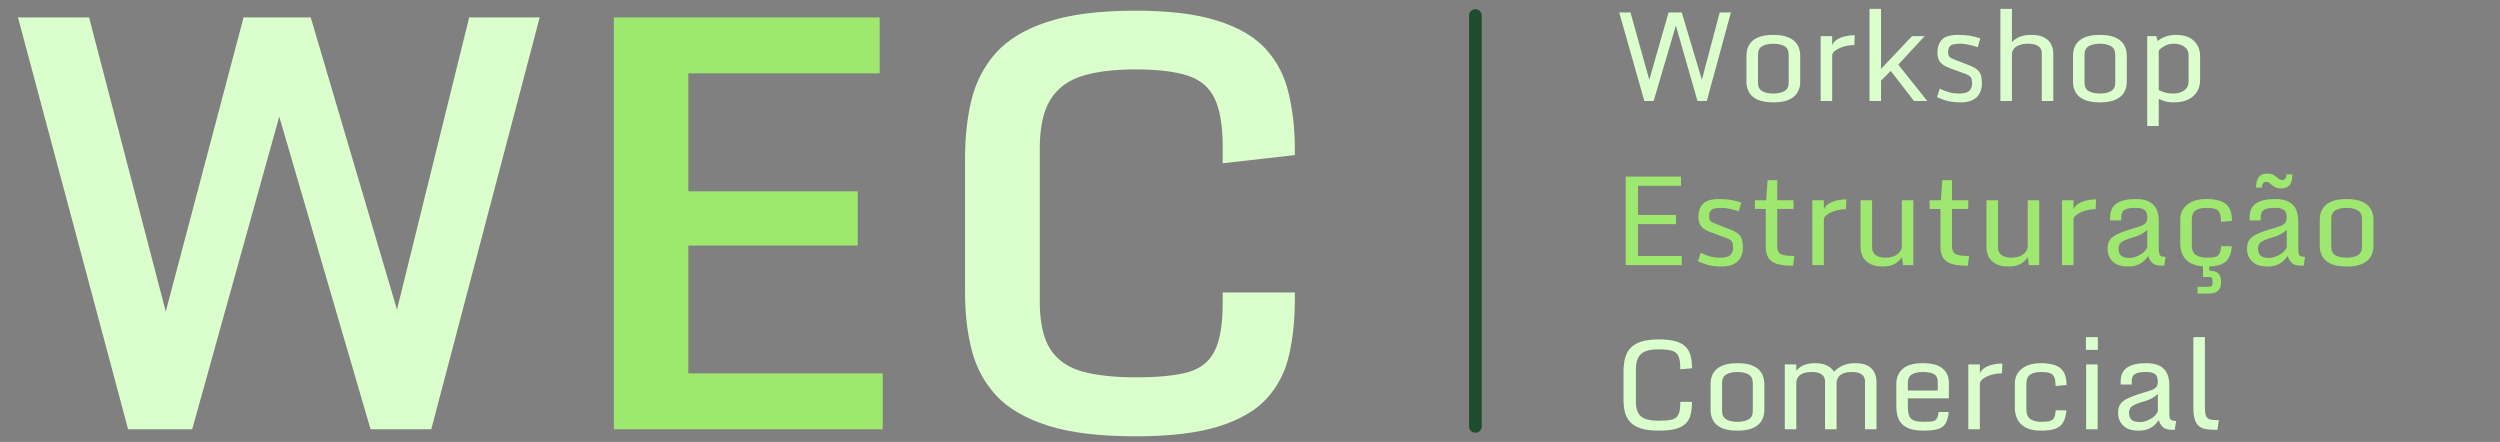
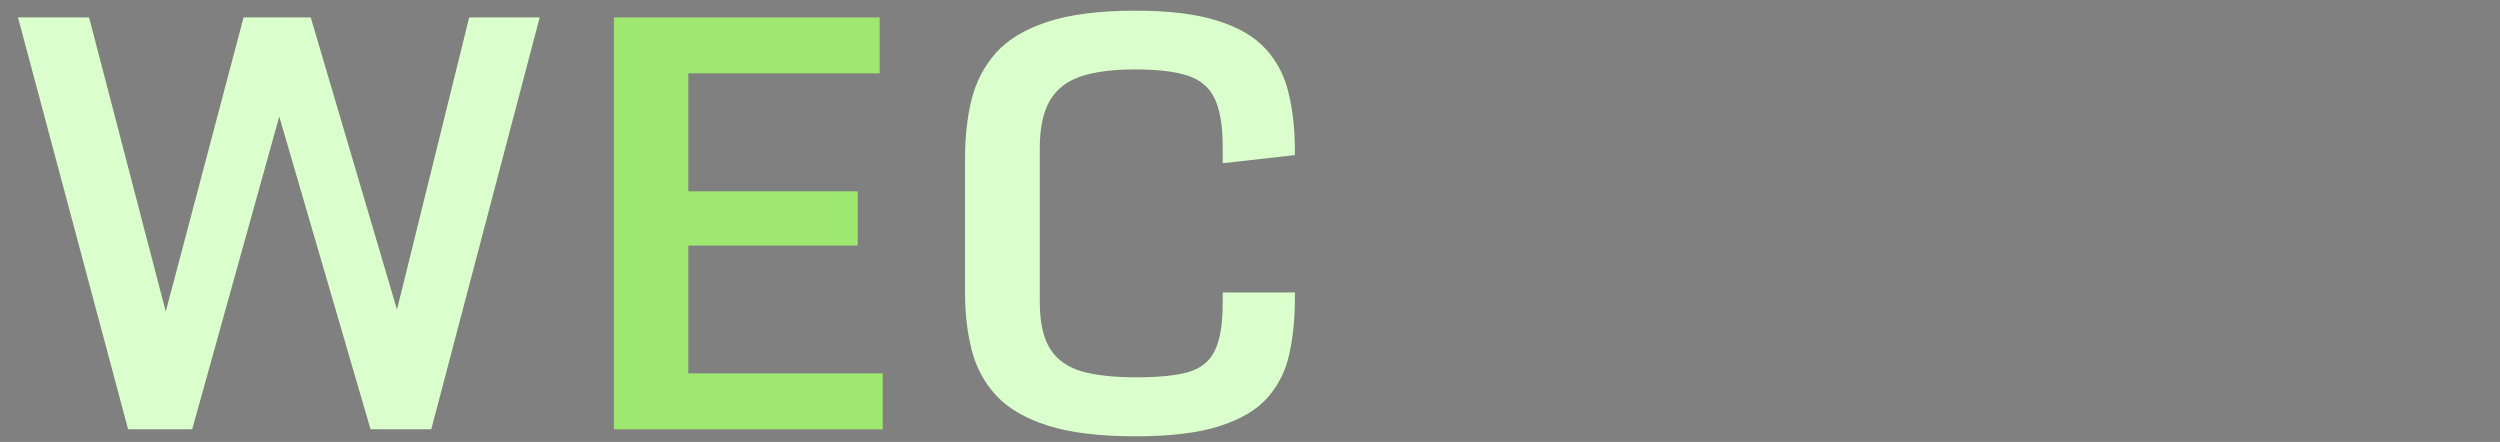
<svg xmlns="http://www.w3.org/2000/svg" width="198" height="35" viewBox="0 0 198 35" fill="none">
  <rect x="0" y="0" width="198" height="35" fill="#808080" stroke="none" />
  <g id="Frame 2">
    <g id="WEC">
      <path d="M1.424 1.38H7.054L13.128 24.677L19.291 1.38H24.61L31.441 24.521L37.159 1.38H42.744L34.155 34H29.349L22.117 9.235L15.22 34H10.146L1.424 1.38ZM89.938 34.556C87.09 34.556 84.776 34.274 82.996 33.711C81.231 33.147 79.873 32.361 78.924 31.352C77.974 30.329 77.322 29.127 76.966 27.747C76.61 26.368 76.432 24.855 76.432 23.208V12.528C76.432 10.852 76.602 9.309 76.944 7.9C77.299 6.476 77.945 5.237 78.879 4.184C79.829 3.131 81.186 2.315 82.951 1.736C84.731 1.143 87.053 0.846 89.916 0.846C92.601 0.846 94.774 1.113 96.435 1.647C98.097 2.166 99.372 2.916 100.262 3.895C101.152 4.874 101.753 6.045 102.065 7.41C102.391 8.76 102.554 10.266 102.554 11.927V12.283L96.836 12.928V11.616C96.836 9.939 96.621 8.664 96.191 7.788C95.775 6.913 95.063 6.313 94.054 5.986C93.046 5.66 91.666 5.497 89.916 5.497C88.195 5.497 86.778 5.675 85.666 6.031C84.553 6.387 83.723 7.017 83.174 7.922C82.625 8.827 82.35 10.103 82.35 11.749V23.898C82.35 25.53 82.625 26.776 83.174 27.636C83.723 28.497 84.561 29.09 85.688 29.416C86.815 29.728 88.247 29.884 89.983 29.884C91.718 29.884 93.083 29.75 94.077 29.483C95.07 29.201 95.775 28.645 96.191 27.814C96.621 26.969 96.836 25.708 96.836 24.032V23.164H102.554V23.631C102.554 25.248 102.406 26.724 102.109 28.059C101.813 29.394 101.234 30.544 100.374 31.508C99.513 32.472 98.245 33.221 96.569 33.755C94.892 34.289 92.682 34.556 89.938 34.556Z" fill="#DBFFCC" />
      <path d="M48.618 1.38H69.667V5.808H54.515V15.153H67.932V19.448H54.515V29.572H69.912V34H48.618V1.38Z" fill="#9FE870" />
    </g>
-     <path id="Line 1" d="M116.85 1.225V33.775" stroke="#1E4D2B" stroke-linecap="round" />
    <g id="Workshop EstruturaÃ§Ã£o Comercial">
-       <path d="M128.243 0.989H129.135L130.624 6.322L132.151 0.989H133.194L134.789 6.322L136.2 0.989H137.088L135.177 8H134.44L132.728 2.026L130.968 8H130.231L128.243 0.989ZM140.448 8.107C139.934 8.107 139.52 8.037 139.207 7.898C138.896 7.756 138.67 7.562 138.528 7.316C138.389 7.071 138.319 6.789 138.319 6.473V4.402C138.319 4.085 138.389 3.804 138.528 3.558C138.67 3.31 138.896 3.116 139.207 2.977C139.52 2.834 139.934 2.763 140.448 2.763C140.959 2.763 141.369 2.834 141.679 2.977C141.993 3.116 142.221 3.31 142.363 3.558C142.505 3.804 142.576 4.085 142.576 4.402V6.473C142.576 6.789 142.505 7.071 142.363 7.316C142.221 7.562 141.993 7.756 141.679 7.898C141.369 8.037 140.959 8.107 140.448 8.107ZM140.448 7.408C140.803 7.408 141.094 7.345 141.321 7.219C141.55 7.09 141.665 6.867 141.665 6.55V4.325C141.665 4.008 141.55 3.785 141.321 3.655C141.094 3.526 140.803 3.461 140.448 3.461C140.086 3.461 139.792 3.526 139.565 3.655C139.342 3.785 139.231 4.008 139.231 4.325V6.55C139.231 6.867 139.342 7.09 139.565 7.219C139.792 7.345 140.086 7.408 140.448 7.408ZM144.196 2.86H145.108V3.588C145.182 3.394 145.316 3.238 145.51 3.122C145.707 3.002 145.93 2.917 146.179 2.865C146.428 2.813 146.666 2.787 146.892 2.787L146.863 3.568C146.643 3.568 146.428 3.591 146.218 3.636C146.011 3.681 145.824 3.744 145.656 3.825C145.487 3.903 145.353 3.992 145.253 4.092C145.156 4.192 145.108 4.295 145.108 4.402V8H144.196V2.86ZM148.065 0.702H148.977V5.459L151.435 2.86H152.434L150.344 5.12L152.643 8H151.591L149.748 5.614L148.977 6.38V8H148.065V0.702ZM153.409 7.69L153.632 7.021C153.745 7.082 153.941 7.163 154.219 7.263C154.497 7.36 154.81 7.408 155.159 7.408C155.563 7.408 155.836 7.334 155.979 7.185C156.121 7.037 156.192 6.854 156.192 6.637C156.192 6.437 156.165 6.279 156.11 6.162C156.058 6.046 155.911 5.942 155.668 5.852L154.446 5.406C154.075 5.27 153.815 5.11 153.666 4.926C153.517 4.742 153.443 4.489 153.443 4.169C153.443 3.736 153.562 3.394 153.802 3.141C154.041 2.889 154.477 2.763 155.111 2.763C155.473 2.763 155.804 2.792 156.105 2.851C156.409 2.905 156.654 2.97 156.842 3.044L156.633 3.743C156.536 3.701 156.409 3.659 156.25 3.617C156.092 3.575 155.927 3.539 155.756 3.51C155.584 3.478 155.426 3.461 155.28 3.461C154.863 3.461 154.594 3.515 154.471 3.621C154.351 3.725 154.291 3.893 154.291 4.126C154.291 4.284 154.32 4.402 154.379 4.48C154.44 4.554 154.558 4.625 154.733 4.693L155.94 5.163C156.228 5.273 156.444 5.391 156.59 5.517C156.738 5.64 156.839 5.789 156.89 5.963C156.942 6.138 156.968 6.359 156.968 6.628C156.968 6.896 156.911 7.143 156.798 7.37C156.688 7.593 156.509 7.772 156.26 7.908C156.014 8.04 155.688 8.107 155.28 8.107C154.802 8.107 154.4 8.053 154.073 7.947C153.747 7.84 153.525 7.754 153.409 7.69ZM158.432 0.702H159.344V3.345C159.496 3.171 159.696 3.03 159.945 2.923C160.194 2.817 160.504 2.763 160.876 2.763C161.3 2.763 161.639 2.831 161.894 2.967C162.15 3.099 162.334 3.279 162.447 3.505C162.563 3.731 162.622 3.98 162.622 4.252V8H161.71V4.203C161.71 4.032 161.665 3.893 161.574 3.786C161.487 3.676 161.363 3.596 161.201 3.544C161.043 3.489 160.857 3.461 160.643 3.461C160.346 3.461 160.1 3.5 159.906 3.578C159.716 3.652 159.573 3.754 159.48 3.883C159.389 4.013 159.344 4.16 159.344 4.325V8H158.432V0.702ZM166.312 8.107C165.798 8.107 165.384 8.037 165.07 7.898C164.76 7.756 164.534 7.562 164.391 7.316C164.252 7.071 164.183 6.789 164.183 6.473V4.402C164.183 4.085 164.252 3.804 164.391 3.558C164.534 3.31 164.76 3.116 165.07 2.977C165.384 2.834 165.798 2.763 166.312 2.763C166.822 2.763 167.233 2.834 167.543 2.977C167.857 3.116 168.085 3.31 168.227 3.558C168.369 3.804 168.44 4.085 168.44 4.402V6.473C168.44 6.789 168.369 7.071 168.227 7.316C168.085 7.562 167.857 7.756 167.543 7.898C167.233 8.037 166.822 8.107 166.312 8.107ZM166.312 7.408C166.667 7.408 166.958 7.345 167.184 7.219C167.414 7.09 167.529 6.867 167.529 6.55V4.325C167.529 4.008 167.414 3.785 167.184 3.655C166.958 3.526 166.667 3.461 166.312 3.461C165.95 3.461 165.655 3.526 165.429 3.655C165.206 3.785 165.095 4.008 165.095 4.325V6.55C165.095 6.867 165.206 7.09 165.429 7.219C165.655 7.345 165.95 7.408 166.312 7.408ZM170.06 9.978V2.86H170.777L170.884 3.248C171.02 3.125 171.215 3.014 171.471 2.914C171.729 2.813 172.006 2.763 172.3 2.763C172.956 2.763 173.444 2.923 173.764 3.243C174.088 3.563 174.249 3.971 174.249 4.465V6.332C174.249 6.675 174.17 6.98 174.012 7.248C173.853 7.517 173.62 7.727 173.313 7.879C173.006 8.031 172.63 8.107 172.184 8.107C171.896 8.107 171.652 8.076 171.451 8.015C171.254 7.956 171.094 7.897 170.971 7.835V9.978H170.06ZM172.125 7.408C172.484 7.408 172.775 7.324 172.998 7.156C173.224 6.985 173.338 6.743 173.338 6.429V4.392C173.338 4.085 173.224 3.854 172.998 3.699C172.775 3.541 172.496 3.461 172.159 3.461C171.946 3.461 171.754 3.499 171.582 3.573C171.414 3.644 171.277 3.723 171.17 3.811C171.067 3.898 171 3.963 170.971 4.005V7.132C171.088 7.197 171.243 7.26 171.437 7.321C171.631 7.379 171.86 7.408 172.125 7.408ZM131.39 34.107C130.805 34.107 130.328 34.047 129.96 33.927C129.591 33.808 129.307 33.64 129.106 33.423C128.909 33.203 128.772 32.943 128.694 32.642C128.62 32.342 128.583 32.009 128.583 31.643V29.442C128.583 29.07 128.618 28.729 128.689 28.419C128.764 28.105 128.899 27.834 129.097 27.604C129.297 27.375 129.58 27.197 129.945 27.071C130.314 26.945 130.792 26.882 131.38 26.882C131.911 26.882 132.347 26.93 132.69 27.027C133.032 27.121 133.299 27.262 133.49 27.449C133.68 27.637 133.813 27.869 133.887 28.147C133.965 28.422 134.004 28.741 134.004 29.103V29.166L133.078 29.248V29.117C133.078 28.694 133.023 28.379 132.913 28.172C132.806 27.965 132.628 27.829 132.379 27.764C132.13 27.7 131.797 27.667 131.38 27.667C130.97 27.667 130.631 27.714 130.362 27.808C130.094 27.898 129.893 28.06 129.761 28.293C129.628 28.522 129.562 28.846 129.562 29.263V31.794C129.562 32.208 129.63 32.524 129.766 32.744C129.902 32.964 130.105 33.116 130.377 33.2C130.652 33.281 130.996 33.321 131.41 33.321C131.817 33.321 132.142 33.294 132.384 33.239C132.63 33.184 132.806 33.059 132.913 32.865C133.023 32.668 133.078 32.361 133.078 31.944V31.828H134.004V31.876C134.004 32.229 133.97 32.544 133.902 32.822C133.837 33.096 133.714 33.329 133.533 33.52C133.352 33.711 133.089 33.856 132.743 33.956C132.4 34.057 131.949 34.107 131.39 34.107ZM137.606 34.107C137.092 34.107 136.679 34.037 136.365 33.898C136.055 33.756 135.828 33.562 135.686 33.316C135.547 33.071 135.478 32.789 135.478 32.473V30.402C135.478 30.085 135.547 29.804 135.686 29.558C135.828 29.309 136.055 29.116 136.365 28.977C136.679 28.834 137.092 28.763 137.606 28.763C138.117 28.763 138.528 28.834 138.838 28.977C139.152 29.116 139.379 29.309 139.522 29.558C139.664 29.804 139.735 30.085 139.735 30.402V32.473C139.735 32.789 139.664 33.071 139.522 33.316C139.379 33.562 139.152 33.756 138.838 33.898C138.528 34.037 138.117 34.107 137.606 34.107ZM137.606 33.408C137.962 33.408 138.253 33.345 138.479 33.219C138.709 33.09 138.823 32.867 138.823 32.55V30.325C138.823 30.008 138.709 29.785 138.479 29.655C138.253 29.526 137.962 29.462 137.606 29.462C137.244 29.462 136.95 29.526 136.724 29.655C136.501 29.785 136.389 30.008 136.389 30.325V32.55C136.389 32.867 136.501 33.09 136.724 33.219C136.95 33.345 137.244 33.408 137.606 33.408ZM141.355 28.86H142.266V29.36C142.366 29.243 142.483 29.14 142.615 29.049C142.751 28.959 142.909 28.889 143.09 28.841C143.275 28.789 143.491 28.763 143.74 28.763C144.138 28.763 144.458 28.826 144.7 28.952C144.946 29.075 145.129 29.237 145.248 29.437C145.471 29.217 145.714 29.051 145.976 28.938C146.241 28.821 146.559 28.763 146.931 28.763C147.354 28.763 147.689 28.833 147.934 28.972C148.18 29.108 148.355 29.29 148.458 29.52C148.565 29.746 148.618 29.995 148.618 30.266V34H147.707V30.213C147.707 29.958 147.618 29.769 147.44 29.646C147.262 29.523 147.015 29.462 146.698 29.462C146.401 29.462 146.16 29.5 145.976 29.578C145.795 29.655 145.662 29.761 145.578 29.893C145.497 30.026 145.457 30.174 145.457 30.339V34H144.545V30.213C144.545 29.958 144.451 29.769 144.264 29.646C144.076 29.523 143.824 29.462 143.507 29.462C143.21 29.462 142.969 29.5 142.785 29.578C142.604 29.655 142.471 29.761 142.387 29.893C142.307 30.026 142.266 30.174 142.266 30.339V34H141.355V28.86ZM150.189 32.187V30.397C150.189 29.912 150.356 29.52 150.689 29.219C151.022 28.915 151.557 28.763 152.294 28.763C152.998 28.763 153.517 28.902 153.85 29.18C154.183 29.455 154.35 29.836 154.35 30.325V31.547H151.101V32.269C151.101 32.686 151.183 32.98 151.348 33.151C151.516 33.323 151.843 33.408 152.328 33.408C152.615 33.408 152.842 33.399 153.006 33.379C153.174 33.357 153.297 33.292 153.375 33.185C153.456 33.075 153.509 32.891 153.535 32.633H154.34C154.298 33.037 154.209 33.345 154.073 33.559C153.941 33.769 153.735 33.913 153.457 33.99C153.179 34.068 152.803 34.107 152.328 34.107C151.817 34.107 151.405 34.036 151.091 33.893C150.778 33.751 150.548 33.538 150.403 33.253C150.26 32.969 150.189 32.613 150.189 32.187ZM153.467 30.931V30.228C153.467 30.021 153.417 29.862 153.317 29.752C153.22 29.642 153.084 29.567 152.909 29.524C152.735 29.483 152.53 29.462 152.294 29.462C151.932 29.462 151.642 29.524 151.426 29.651C151.209 29.777 151.101 29.998 151.101 30.315V30.931H153.467ZM155.891 28.86H156.803V29.587C156.877 29.394 157.012 29.238 157.205 29.122C157.403 29.002 157.626 28.917 157.875 28.865C158.124 28.813 158.361 28.788 158.587 28.788L158.558 29.568C158.338 29.568 158.124 29.591 157.913 29.636C157.707 29.681 157.519 29.744 157.351 29.825C157.183 29.903 157.049 29.992 156.948 30.092C156.852 30.192 156.803 30.296 156.803 30.402V34H155.891V28.86ZM161.666 34.107C161.156 34.107 160.747 34.026 160.44 33.864C160.136 33.699 159.916 33.483 159.78 33.215C159.644 32.943 159.577 32.649 159.577 32.332V30.373C159.577 29.888 159.761 29.499 160.129 29.204C160.501 28.91 161.005 28.763 161.642 28.763C162.053 28.763 162.41 28.812 162.714 28.909C163.018 29.002 163.252 29.174 163.417 29.423C163.585 29.672 163.669 30.027 163.669 30.489L162.801 30.572C162.801 30.258 162.765 30.022 162.694 29.864C162.623 29.706 162.505 29.599 162.34 29.544C162.176 29.489 161.951 29.462 161.666 29.462C161.275 29.462 160.981 29.533 160.784 29.675C160.587 29.814 160.488 30.055 160.488 30.397V32.41C160.488 32.778 160.592 33.037 160.798 33.185C161.009 33.334 161.298 33.408 161.666 33.408C161.967 33.408 162.195 33.387 162.35 33.345C162.509 33.3 162.62 33.213 162.685 33.084C162.749 32.951 162.793 32.755 162.816 32.497H163.659C163.627 32.891 163.543 33.206 163.407 33.442C163.271 33.678 163.063 33.848 162.782 33.952C162.504 34.055 162.132 34.107 161.666 34.107ZM165.221 28.86H166.132V34H165.221V28.86ZM165.206 27.711V26.703H166.147V27.711H165.206ZM169.366 34.107C168.988 34.107 168.679 34.042 168.44 33.913C168.204 33.78 168.03 33.607 167.917 33.394C167.807 33.177 167.752 32.946 167.752 32.7C167.752 32.442 167.802 32.225 167.902 32.051C168.005 31.873 168.198 31.713 168.479 31.571C168.764 31.425 169.179 31.273 169.725 31.115C170.01 31.031 170.238 30.956 170.409 30.892C170.58 30.827 170.705 30.745 170.782 30.645C170.86 30.544 170.899 30.401 170.899 30.213C170.899 30.074 170.876 29.948 170.831 29.835C170.789 29.722 170.7 29.631 170.564 29.563C170.432 29.495 170.228 29.462 169.953 29.462C169.61 29.462 169.36 29.497 169.202 29.568C169.043 29.639 168.941 29.733 168.896 29.849C168.854 29.962 168.833 30.089 168.833 30.228V30.456H167.955V30.223C167.955 29.715 168.125 29.345 168.465 29.112C168.804 28.88 169.31 28.763 169.982 28.763C170.435 28.763 170.794 28.836 171.059 28.981C171.327 29.124 171.519 29.326 171.636 29.587C171.752 29.849 171.81 30.157 171.81 30.509V32.7C171.81 32.972 171.844 33.147 171.912 33.224C171.983 33.302 172.129 33.341 172.348 33.341L172.242 34.039H172.058C171.715 34.039 171.468 33.972 171.316 33.84C171.164 33.704 171.049 33.515 170.971 33.273C170.897 33.389 170.794 33.512 170.661 33.641C170.532 33.77 170.362 33.88 170.152 33.971C169.945 34.061 169.683 34.107 169.366 34.107ZM169.478 33.428C169.662 33.428 169.855 33.389 170.055 33.312C170.255 33.231 170.433 33.126 170.588 32.996C170.747 32.864 170.85 32.718 170.899 32.56V31.207C170.828 31.278 170.703 31.372 170.525 31.488C170.351 31.601 170.1 31.705 169.774 31.799C169.376 31.912 169.084 32.028 168.896 32.148C168.712 32.267 168.62 32.442 168.62 32.671C168.62 32.93 168.686 33.121 168.818 33.244C168.954 33.366 169.174 33.428 169.478 33.428ZM173.716 32.264V26.703H174.627V32.274C174.627 32.552 174.653 32.764 174.705 32.909C174.757 33.051 174.85 33.148 174.986 33.2C175.122 33.248 175.318 33.273 175.573 33.273H175.733L175.626 34.039H175.364C174.989 34.039 174.679 33.995 174.433 33.908C174.191 33.821 174.01 33.649 173.89 33.394C173.774 33.139 173.716 32.762 173.716 32.264Z" fill="#DBFFCC" />
-       <path d="M128.757 13.989H133.136V14.716H129.732V17.024H132.738V17.751H129.732V20.273H133.194V21H128.757V13.989ZM134.479 20.69L134.702 20.02C134.815 20.082 135.011 20.163 135.289 20.263C135.567 20.36 135.88 20.408 136.229 20.408C136.633 20.408 136.907 20.334 137.049 20.185C137.191 20.037 137.262 19.854 137.262 19.637C137.262 19.437 137.235 19.279 137.18 19.162C137.128 19.046 136.981 18.942 136.738 18.852L135.517 18.406C135.145 18.27 134.885 18.11 134.736 17.926C134.587 17.742 134.513 17.489 134.513 17.169C134.513 16.736 134.632 16.394 134.872 16.141C135.111 15.889 135.547 15.763 136.181 15.763C136.543 15.763 136.874 15.792 137.175 15.851C137.479 15.905 137.724 15.97 137.912 16.044L137.703 16.743C137.606 16.701 137.479 16.659 137.32 16.617C137.162 16.575 136.997 16.539 136.826 16.51C136.654 16.478 136.496 16.462 136.351 16.462C135.934 16.462 135.664 16.515 135.541 16.622C135.421 16.725 135.361 16.893 135.361 17.126C135.361 17.284 135.39 17.402 135.449 17.48C135.51 17.554 135.628 17.625 135.803 17.693L137.01 18.163C137.298 18.273 137.514 18.391 137.66 18.517C137.808 18.64 137.909 18.789 137.96 18.963C138.012 19.138 138.038 19.36 138.038 19.628C138.038 19.896 137.981 20.143 137.868 20.37C137.758 20.593 137.579 20.772 137.33 20.908C137.084 21.04 136.758 21.107 136.351 21.107C135.872 21.107 135.47 21.053 135.143 20.947C134.817 20.84 134.595 20.754 134.479 20.69ZM139.847 19.531V16.549H138.988V15.86H139.881L139.992 14.27H140.758V15.86H142.048V16.549H140.758V19.473C140.758 19.812 140.858 20.03 141.059 20.127C141.259 20.224 141.576 20.273 142.009 20.273H142.111L142.014 21.039H141.878C141.41 21.039 141.025 20.992 140.724 20.898C140.427 20.804 140.205 20.648 140.06 20.428C139.918 20.205 139.847 19.906 139.847 19.531ZM143.537 15.86H144.448V16.587C144.522 16.394 144.657 16.238 144.851 16.122C145.048 16.002 145.271 15.917 145.52 15.865C145.769 15.813 146.006 15.787 146.233 15.787L146.203 16.568C145.984 16.568 145.769 16.591 145.559 16.636C145.352 16.681 145.164 16.744 144.996 16.825C144.828 16.903 144.694 16.992 144.594 17.092C144.497 17.192 144.448 17.296 144.448 17.402V21H143.537V15.86ZM149.127 21.107C148.707 21.107 148.366 21.037 148.104 20.898C147.846 20.759 147.656 20.575 147.537 20.345C147.417 20.116 147.357 19.865 147.357 19.594V15.86H148.269V19.599C148.269 19.767 148.311 19.912 148.395 20.035C148.479 20.155 148.599 20.247 148.754 20.311C148.912 20.376 149.097 20.408 149.307 20.408C149.604 20.408 149.85 20.363 150.044 20.273C150.241 20.182 150.386 20.067 150.48 19.928C150.577 19.786 150.626 19.644 150.626 19.502V15.86H151.537V21H150.723L150.626 20.355C150.496 20.585 150.307 20.767 150.058 20.903C149.813 21.039 149.502 21.107 149.127 21.107ZM153.685 19.531V16.549H152.827V15.86H153.719L153.831 14.27H154.597V15.86H155.887V16.549H154.597V19.473C154.597 19.812 154.697 20.03 154.897 20.127C155.098 20.224 155.415 20.273 155.848 20.273H155.95L155.853 21.039H155.717C155.248 21.039 154.863 20.992 154.563 20.898C154.265 20.804 154.044 20.648 153.899 20.428C153.756 20.205 153.685 19.906 153.685 19.531ZM159.097 21.107C158.676 21.107 158.335 21.037 158.073 20.898C157.815 20.759 157.626 20.575 157.506 20.345C157.387 20.116 157.327 19.865 157.327 19.594V15.86H158.238V19.599C158.238 19.767 158.28 19.912 158.364 20.035C158.448 20.155 158.568 20.247 158.723 20.311C158.882 20.376 159.066 20.408 159.276 20.408C159.573 20.408 159.819 20.363 160.013 20.273C160.21 20.182 160.356 20.067 160.449 19.928C160.546 19.786 160.595 19.644 160.595 19.502V15.86H161.506V21H160.692L160.595 20.355C160.466 20.585 160.276 20.767 160.028 20.903C159.782 21.039 159.472 21.107 159.097 21.107ZM163.31 15.86H164.222V16.587C164.296 16.394 164.43 16.238 164.624 16.122C164.821 16.002 165.044 15.917 165.293 15.865C165.542 15.813 165.78 15.787 166.006 15.787L165.977 16.568C165.757 16.568 165.542 16.591 165.332 16.636C165.125 16.681 164.938 16.744 164.77 16.825C164.602 16.903 164.467 16.992 164.367 17.092C164.27 17.192 164.222 17.296 164.222 17.402V21H163.31V15.86ZM168.532 21.107C168.154 21.107 167.845 21.042 167.606 20.913C167.37 20.78 167.196 20.607 167.083 20.394C166.973 20.177 166.918 19.946 166.918 19.701C166.918 19.442 166.968 19.225 167.068 19.051C167.171 18.873 167.364 18.713 167.645 18.571C167.93 18.425 168.345 18.273 168.891 18.115C169.176 18.031 169.404 17.956 169.575 17.892C169.746 17.827 169.871 17.745 169.948 17.645C170.026 17.544 170.065 17.401 170.065 17.213C170.065 17.074 170.042 16.948 169.997 16.835C169.955 16.722 169.866 16.631 169.73 16.563C169.598 16.495 169.394 16.462 169.119 16.462C168.776 16.462 168.526 16.497 168.368 16.568C168.209 16.639 168.107 16.733 168.062 16.849C168.02 16.962 167.999 17.089 167.999 17.228V17.456H167.121V17.223C167.121 16.715 167.291 16.345 167.631 16.112C167.97 15.88 168.476 15.763 169.148 15.763C169.601 15.763 169.96 15.836 170.225 15.981C170.493 16.124 170.685 16.326 170.802 16.587C170.918 16.849 170.976 17.157 170.976 17.509V19.701C170.976 19.972 171.01 20.147 171.078 20.224C171.149 20.302 171.295 20.341 171.514 20.341L171.408 21.039H171.224C170.881 21.039 170.634 20.973 170.482 20.84C170.33 20.704 170.215 20.515 170.137 20.273C170.063 20.389 169.96 20.512 169.827 20.641C169.698 20.77 169.528 20.88 169.318 20.971C169.111 21.061 168.849 21.107 168.532 21.107ZM168.644 20.428C168.828 20.428 169.021 20.389 169.221 20.311C169.421 20.231 169.599 20.126 169.754 19.996C169.913 19.864 170.016 19.718 170.065 19.56V18.207C169.994 18.278 169.869 18.372 169.691 18.488C169.517 18.601 169.266 18.705 168.94 18.799C168.542 18.912 168.25 19.028 168.062 19.148C167.878 19.267 167.786 19.442 167.786 19.671C167.786 19.93 167.852 20.121 167.984 20.244C168.12 20.366 168.34 20.428 168.644 20.428ZM174.768 21.107C174.257 21.107 173.848 21.026 173.541 20.864C173.237 20.699 173.018 20.483 172.882 20.215C172.746 19.943 172.678 19.649 172.678 19.332V17.373C172.678 16.888 172.862 16.499 173.231 16.204C173.603 15.91 174.107 15.763 174.744 15.763C175.154 15.763 175.512 15.812 175.815 15.909C176.119 16.002 176.354 16.174 176.518 16.423C176.687 16.672 176.771 17.027 176.771 17.489L175.903 17.572C175.903 17.258 175.867 17.022 175.796 16.864C175.725 16.706 175.607 16.599 175.442 16.544C175.277 16.489 175.052 16.462 174.768 16.462C174.377 16.462 174.083 16.533 173.886 16.675C173.688 16.814 173.59 17.055 173.59 17.397V19.41C173.59 19.778 173.693 20.037 173.9 20.185C174.11 20.334 174.4 20.408 174.768 20.408C175.069 20.408 175.297 20.387 175.452 20.345C175.61 20.3 175.722 20.213 175.786 20.084C175.851 19.951 175.895 19.756 175.917 19.497H176.761C176.729 19.891 176.645 20.206 176.509 20.442C176.373 20.678 176.165 20.848 175.883 20.951C175.605 21.055 175.234 21.107 174.768 21.107ZM174.05 23.255V22.712H174.962C175.065 22.712 175.137 22.689 175.175 22.644C175.214 22.602 175.234 22.55 175.234 22.489V22.159C175.234 22.094 175.211 22.041 175.166 21.999C175.12 21.957 175.052 21.936 174.962 21.936H174.477V20.855H174.967V21.659L174.894 21.436C175.266 21.436 175.526 21.504 175.675 21.64C175.827 21.776 175.903 21.986 175.903 22.27V22.416C175.903 22.645 175.828 22.843 175.68 23.007C175.531 23.172 175.274 23.255 174.909 23.255H174.05ZM179.578 21.107C179.2 21.107 178.891 21.042 178.652 20.913C178.416 20.78 178.241 20.607 178.128 20.394C178.018 20.177 177.963 19.946 177.963 19.701C177.963 19.442 178.014 19.225 178.114 19.051C178.217 18.873 178.41 18.713 178.691 18.571C178.975 18.425 179.391 18.273 179.937 18.115C180.221 18.031 180.449 17.956 180.621 17.892C180.792 17.827 180.916 17.745 180.994 17.645C181.072 17.544 181.11 17.401 181.11 17.213C181.11 17.074 181.088 16.948 181.042 16.835C181 16.722 180.912 16.631 180.776 16.563C180.643 16.495 180.44 16.462 180.165 16.462C179.822 16.462 179.572 16.497 179.413 16.568C179.255 16.639 179.153 16.733 179.108 16.849C179.066 16.962 179.045 17.089 179.045 17.228V17.456H178.167V17.223C178.167 16.715 178.337 16.345 178.676 16.112C179.016 15.88 179.522 15.763 180.194 15.763C180.646 15.763 181.005 15.836 181.27 15.981C181.539 16.124 181.731 16.326 181.847 16.587C181.964 16.849 182.022 17.157 182.022 17.509V19.701C182.022 19.972 182.056 20.147 182.124 20.224C182.195 20.302 182.34 20.341 182.56 20.341L182.453 21.039H182.269C181.927 21.039 181.679 20.973 181.527 20.84C181.375 20.704 181.261 20.515 181.183 20.273C181.109 20.389 181.005 20.512 180.873 20.641C180.743 20.77 180.574 20.88 180.364 20.971C180.157 21.061 179.895 21.107 179.578 21.107ZM179.69 20.428C179.874 20.428 180.066 20.389 180.267 20.311C180.467 20.231 180.645 20.126 180.8 19.996C180.958 19.864 181.062 19.718 181.11 19.56V18.207C181.039 18.278 180.915 18.372 180.737 18.488C180.562 18.601 180.312 18.705 179.985 18.799C179.588 18.912 179.295 19.028 179.108 19.148C178.924 19.267 178.831 19.442 178.831 19.671C178.831 19.93 178.898 20.121 179.03 20.244C179.166 20.366 179.386 20.428 179.69 20.428ZM180.655 14.924C180.49 14.924 180.351 14.899 180.238 14.847C180.128 14.795 180.032 14.735 179.951 14.667C179.874 14.596 179.8 14.535 179.728 14.483C179.657 14.431 179.578 14.406 179.491 14.406C179.391 14.406 179.308 14.443 179.244 14.517C179.182 14.591 179.151 14.705 179.151 14.857H178.681C178.681 14.456 178.759 14.171 178.914 14.003C179.069 13.832 179.292 13.746 179.583 13.746C179.748 13.746 179.885 13.772 179.995 13.824C180.108 13.875 180.205 13.937 180.286 14.008C180.367 14.076 180.441 14.136 180.509 14.187C180.58 14.239 180.659 14.265 180.747 14.265C180.847 14.265 180.928 14.228 180.989 14.153C181.054 14.076 181.086 13.963 181.086 13.814H181.556C181.556 14.215 181.479 14.501 181.324 14.672C181.169 14.84 180.945 14.924 180.655 14.924ZM185.853 21.107C185.339 21.107 184.925 21.037 184.611 20.898C184.301 20.756 184.075 20.562 183.932 20.316C183.793 20.071 183.724 19.789 183.724 19.473V17.402C183.724 17.085 183.793 16.804 183.932 16.558C184.075 16.309 184.301 16.116 184.611 15.977C184.925 15.834 185.339 15.763 185.853 15.763C186.363 15.763 186.774 15.834 187.084 15.977C187.398 16.116 187.626 16.309 187.768 16.558C187.91 16.804 187.981 17.085 187.981 17.402V19.473C187.981 19.789 187.91 20.071 187.768 20.316C187.626 20.562 187.398 20.756 187.084 20.898C186.774 21.037 186.363 21.107 185.853 21.107ZM185.853 20.408C186.208 20.408 186.499 20.345 186.725 20.219C186.955 20.09 187.07 19.867 187.07 19.55V17.325C187.07 17.008 186.955 16.785 186.725 16.655C186.499 16.526 186.208 16.462 185.853 16.462C185.49 16.462 185.196 16.526 184.97 16.655C184.747 16.785 184.635 17.008 184.635 17.325V19.55C184.635 19.867 184.747 20.09 184.97 20.219C185.196 20.345 185.49 20.408 185.853 20.408Z" fill="#9FE870" />
-     </g>
+       </g>
  </g>
</svg>